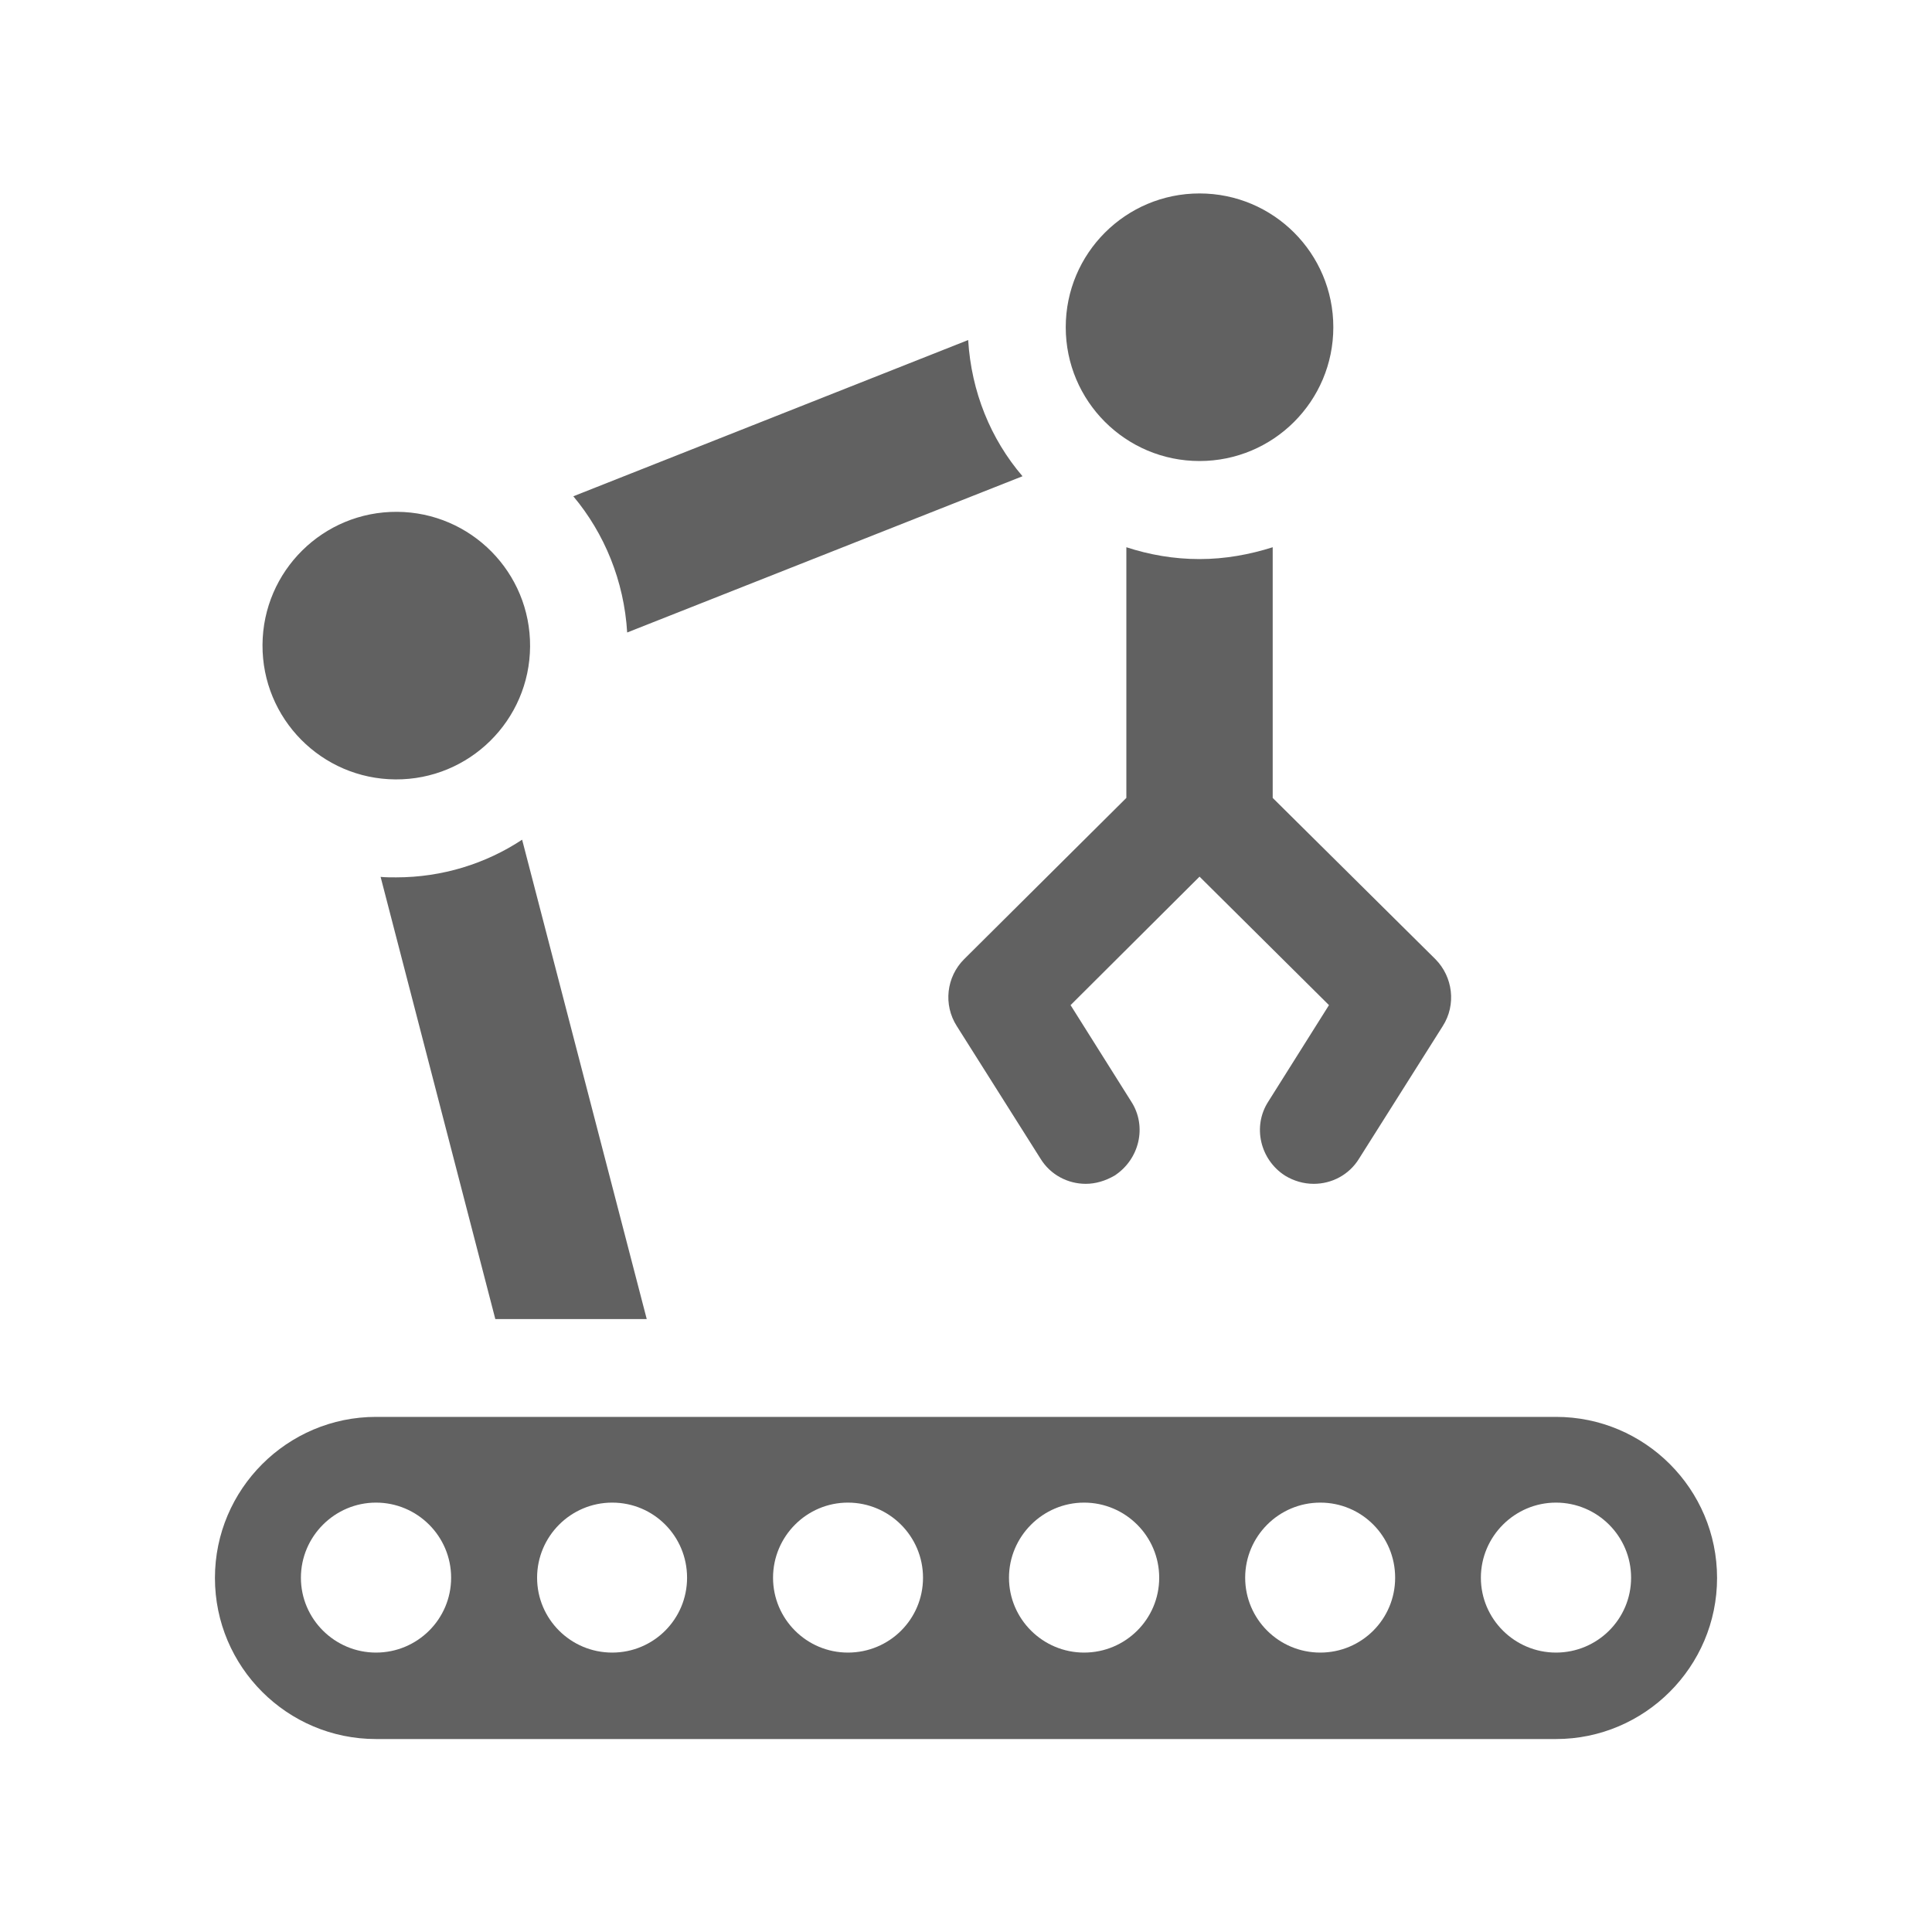
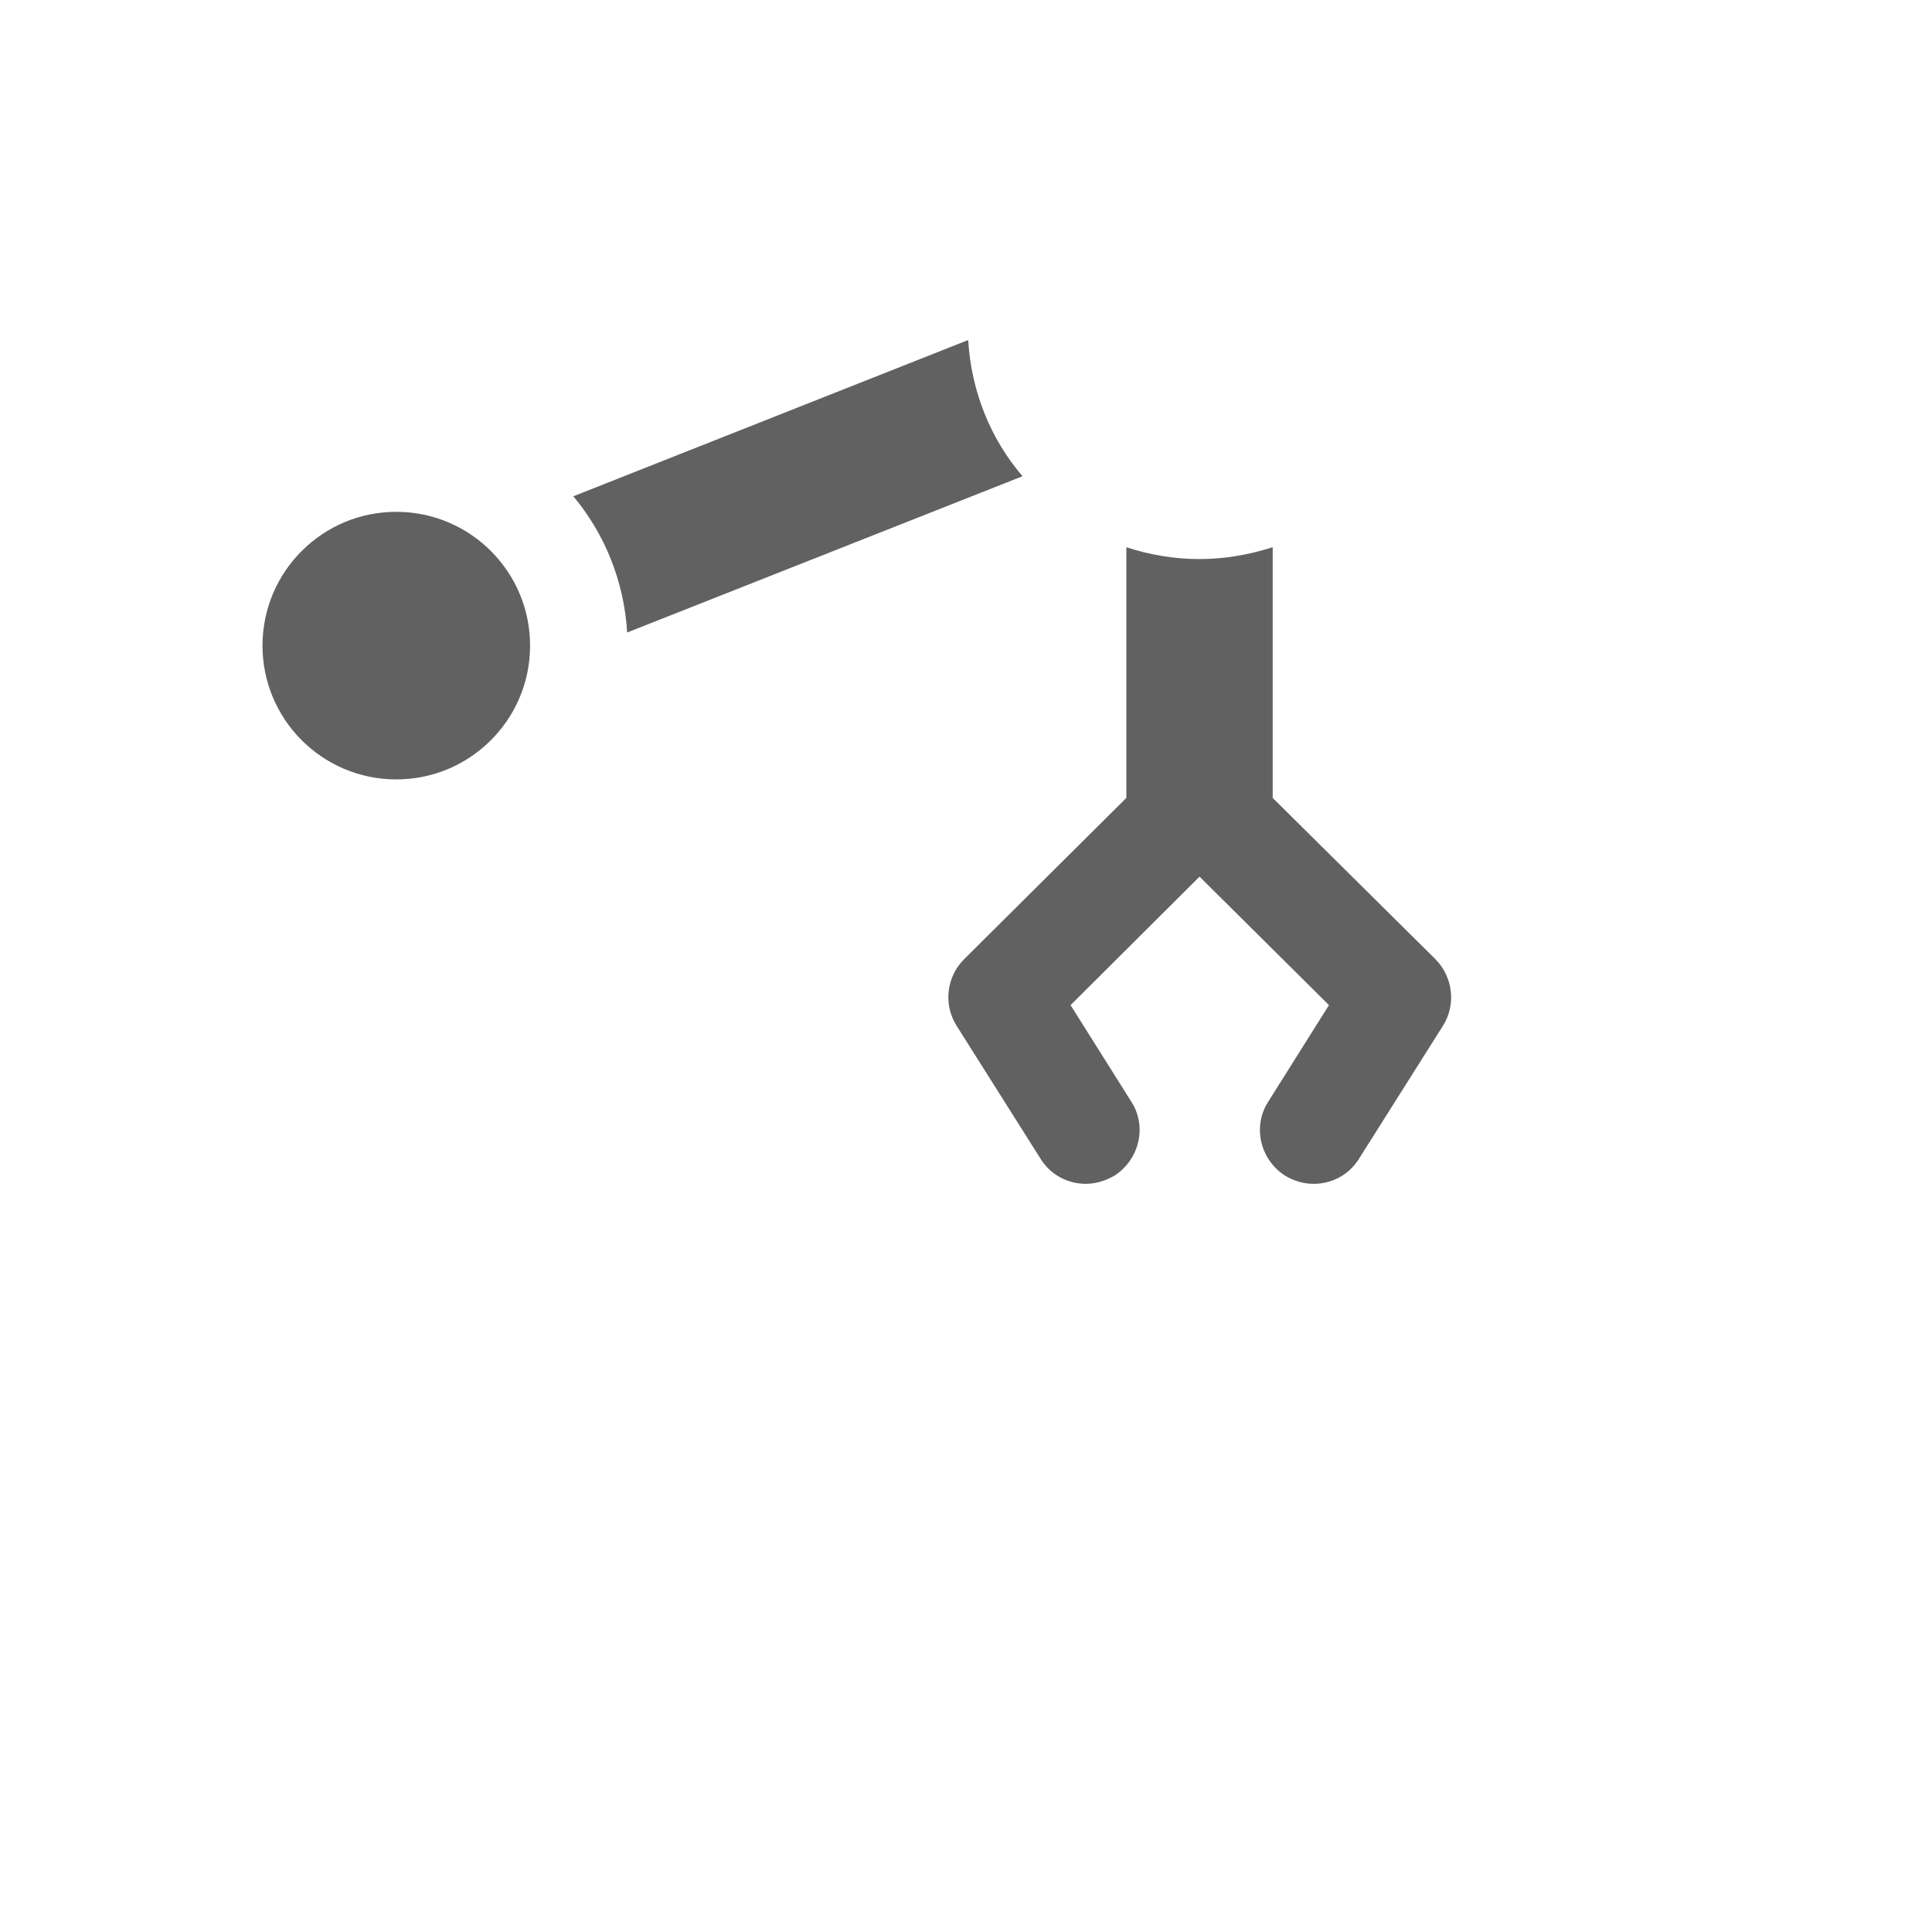
<svg xmlns="http://www.w3.org/2000/svg" id="_デザイン" viewBox="0 0 80 80">
  <defs>
    <style>.cls-1{fill:#616161;stroke-width:0px;}</style>
  </defs>
  <g id="_製造C">
-     <path class="cls-1" d="m16.41,36.33c-.22,0-.44,0-.65-.02l4.75,18.31h6.27l-5.16-19.85c-1.5.99-3.3,1.56-5.22,1.56Z" />
    <path class="cls-1" d="m42.34,19.72c-1.32-1.54-2.12-3.5-2.25-5.64l-16.35,6.47c1.29,1.54,2.1,3.5,2.23,5.64l16.37-6.47Z" />
    <path class="cls-1" d="m52.7,22.66c-.95.3-1.96.49-3.03.49s-2.08-.18-3.03-.49v10.38l-6.72,6.68c-.73.73-.87,1.88-.3,2.77l3.46,5.48c.42.69,1.15,1.05,1.88,1.05.4,0,.81-.12,1.19-.34,1.03-.67,1.36-2.04.69-3.07l-2.51-3.99,5.34-5.32,5.36,5.32-2.51,3.99c-.67,1.03-.34,2.41.69,3.07.36.22.77.34,1.19.34.73,0,1.46-.36,1.88-1.05l3.46-5.48c.57-.89.42-2.04-.3-2.77l-6.74-6.68v-10.38Z" />
    <circle class="cls-1" cx="16.41" cy="26.74" r="5.54" transform="translate(-10.43 42.98) rotate(-89.65)" />
-     <path class="cls-1" d="m49.67,19.09c3.06,0,5.54-2.48,5.54-5.54s-2.48-5.54-5.54-5.54-5.54,2.48-5.54,5.54,2.48,5.54,5.54,5.54Z" />
-     <path class="cls-1" d="m64.43,58.67H15.57c-3.67,0-6.67,2.99-6.67,6.67s2.99,6.67,6.67,6.67h48.86c3.67,0,6.67-2.99,6.67-6.67s-2.99-6.67-6.67-6.67Zm-48.86,9.76c-1.71,0-3.11-1.39-3.11-3.1s1.4-3.11,3.11-3.11,3.11,1.39,3.11,3.11-1.4,3.1-3.11,3.1Zm9.78,0c-1.72,0-3.11-1.39-3.11-3.1s1.39-3.11,3.11-3.11,3.1,1.39,3.1,3.11-1.39,3.1-3.1,3.1Zm9.76,0c-1.71,0-3.1-1.39-3.1-3.1s1.39-3.11,3.1-3.11,3.11,1.39,3.11,3.11-1.39,3.1-3.11,3.1Zm9.78,0c-1.71,0-3.11-1.39-3.11-3.1s1.4-3.11,3.11-3.11,3.11,1.39,3.11,3.11-1.4,3.1-3.11,3.1Zm9.78,0c-1.72,0-3.11-1.39-3.11-3.1s1.39-3.11,3.11-3.11,3.1,1.39,3.1,3.11-1.39,3.1-3.1,3.1Zm9.76,0c-1.71,0-3.11-1.39-3.11-3.1s1.4-3.11,3.11-3.11,3.11,1.39,3.11,3.11-1.4,3.1-3.11,3.1Z" />
  </g>
</svg>